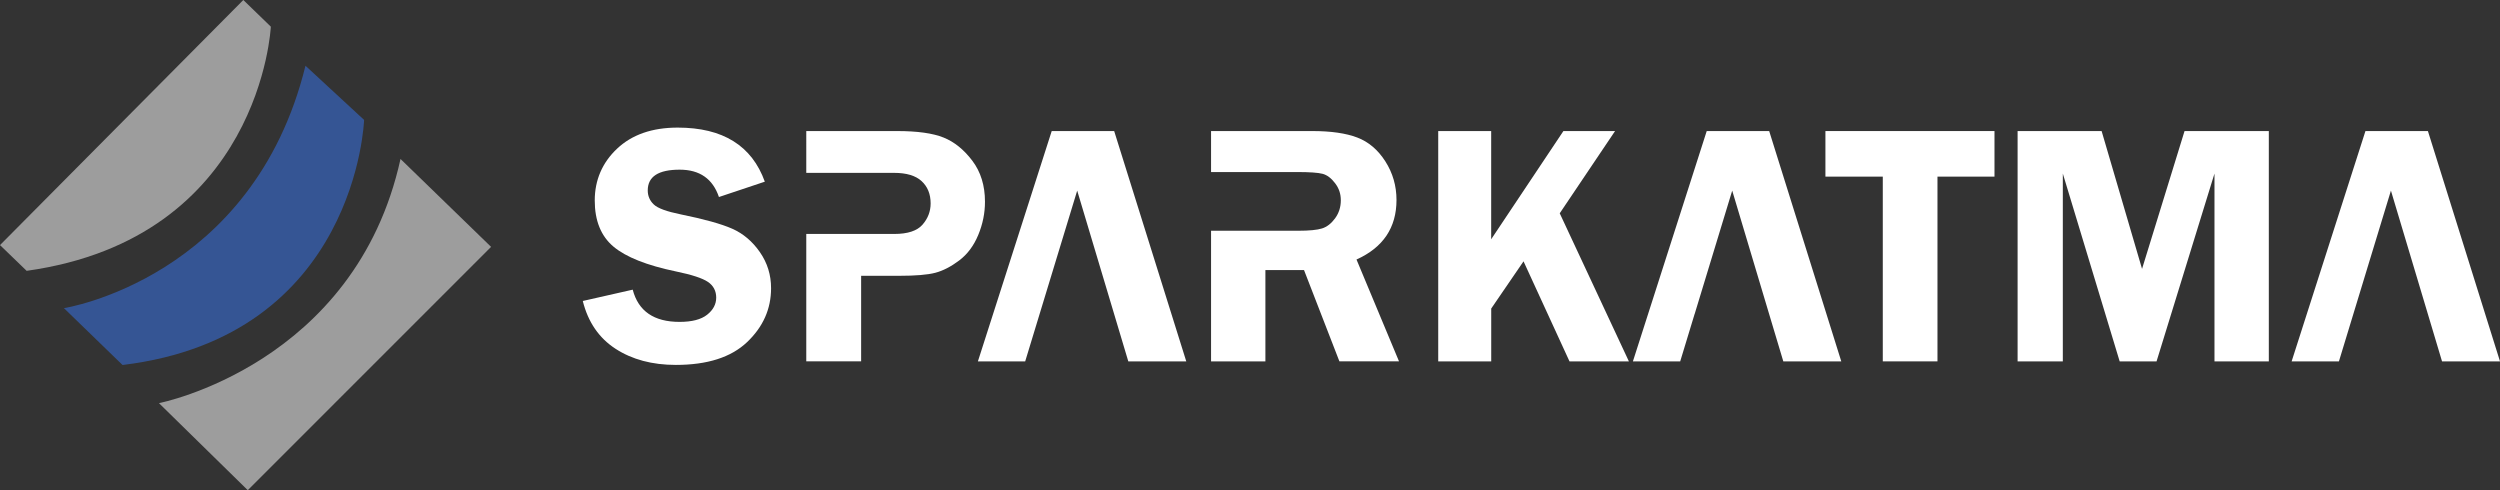
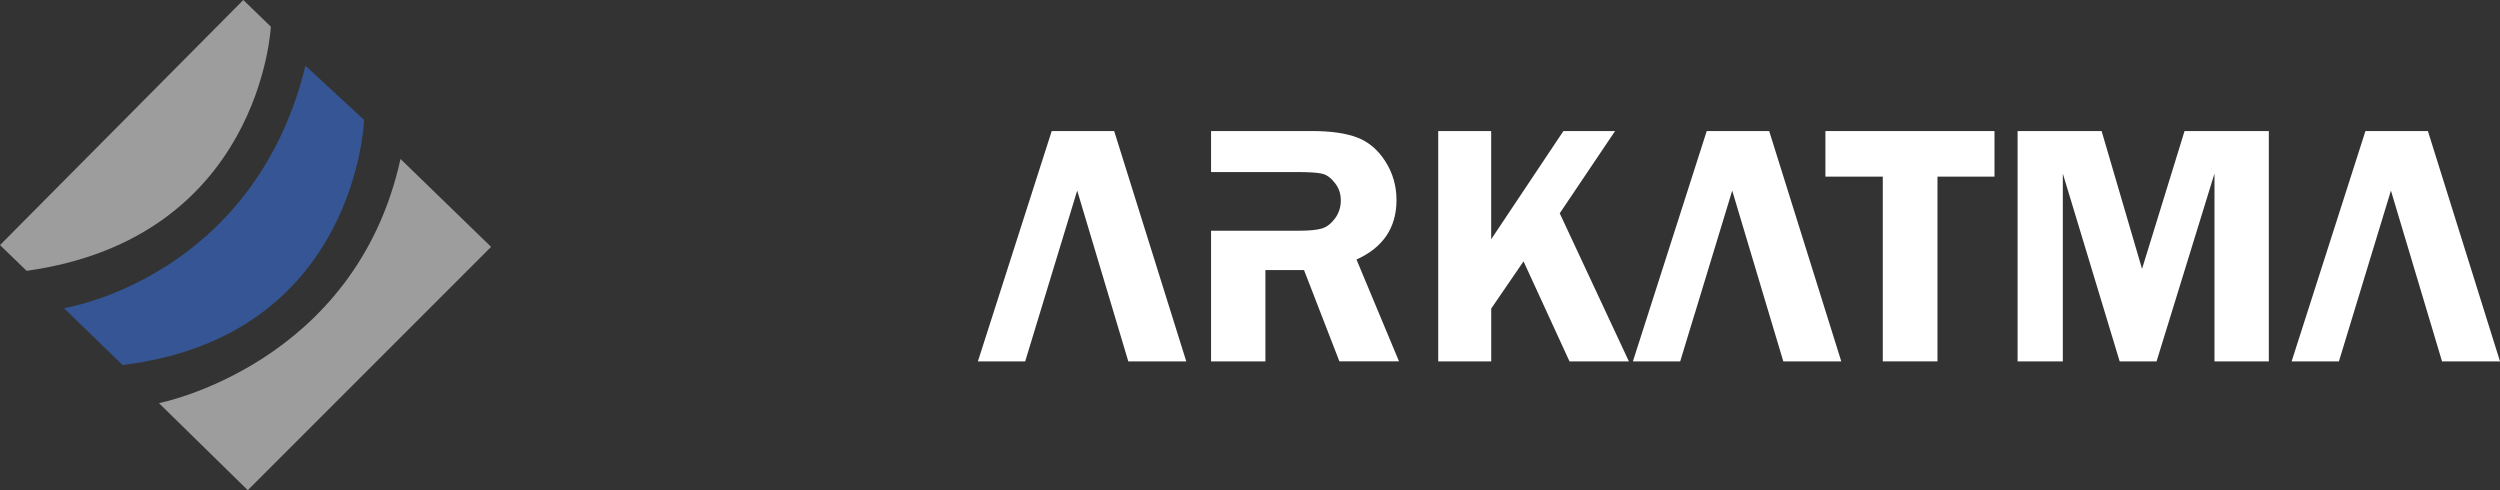
<svg xmlns="http://www.w3.org/2000/svg" id="Layer_1" data-name="Layer 1" viewBox="0 0 578.77 113.48">
  <rect x="0" y="0" width="578.77" height="113.48" fill="#333333" stroke="none" />
  <defs>
    <style>
      .cls-1 {
        fill: #9d9d9d;
      }

      .cls-2 {
        fill: #fff;
      }

      .cls-3 {
        fill: #355594;
      }
    </style>
  </defs>
-   <path class="cls-1" d="m0,56.74L56.33,0l6.37,6.17s-2.26,48.93-56.53,56.53l-6.17-5.96Z" />
+   <path class="cls-1" d="m0,56.74L56.33,0l6.37,6.17s-2.26,48.93-56.53,56.53l-6.17-5.96" />
  <path class="cls-3" d="m14.8,71.34s43.79-6.78,55.92-56.12l13.57,12.54s-1.64,50.16-55.92,56.74l-13.57-13.16Z" />
  <path class="cls-1" d="m36.8,93.33s45.43-8.84,55.92-56.53l20.97,20.35-56.33,56.33-20.56-20.15Z" />
-   <path class="cls-2" d="m177.06,42.06l-10.62,3.55c-1.43-4.22-4.46-6.33-9.08-6.33-4.94,0-7.4,1.6-7.4,4.8,0,1.28.46,2.36,1.38,3.24.92.89,3.01,1.65,6.26,2.31,5.43,1.1,9.41,2.21,11.94,3.33,2.52,1.12,4.65,2.92,6.38,5.41,1.73,2.49,2.59,5.27,2.59,8.34,0,4.82-1.85,8.98-5.56,12.5-3.71,3.52-9.2,5.27-16.49,5.27-5.46,0-10.11-1.24-13.95-3.73-3.84-2.49-6.37-6.18-7.59-11.07l11.56-2.62c1.3,4.97,4.91,7.46,10.84,7.46,2.86,0,4.99-.55,6.39-1.66,1.4-1.11,2.1-2.43,2.1-3.96s-.64-2.77-1.91-3.63-3.73-1.67-7.37-2.42c-6.79-1.41-11.62-3.33-14.51-5.76-2.89-2.43-4.33-6-4.33-10.68s1.72-8.74,5.17-11.99c3.45-3.25,8.12-4.88,14.03-4.88,10.46,0,17.18,4.18,20.18,12.54Z" />
-   <path class="cls-2" d="m186.66,30.34,0,0h21.02c4.69,0,8.27.5,10.76,1.5,2.49,1,4.71,2.79,6.66,5.37s2.93,5.74,2.93,9.49c0,2.63-.52,5.2-1.56,7.7-1.04,2.5-2.51,4.47-4.41,5.9-1.9,1.43-3.74,2.38-5.53,2.85-1.78.47-4.58.7-8.38.7h-8.79v19.8h-12.7v-43.63m0,14.14h20.39c3.1,0,5.27-.72,6.52-2.15,1.25-1.43,1.88-3.07,1.88-4.92,0-2.16-.7-3.88-2.09-5.16-1.39-1.28-3.51-1.91-6.35-1.91h-20.35s0,14.14,0,14.14Z" />
  <path class="cls-2" d="m257.94,30.34l16.69,53.32h-13.42l-6.23-20.82h-11.3l-6.34,20.82h-10.95l17.09-53.32h14.46Zm-14.26,32.5h11.3l-5.6-18.71-5.7,18.71Z" />
  <path class="cls-2" d="m292.95,62.53v21.13h-12.58V30.34h23.44c4.32,0,7.79.5,10.41,1.5,2.62,1,4.79,2.84,6.5,5.52s2.58,5.66,2.58,8.94c0,6.4-3.09,11-9.26,13.78l9.84,23.57h-13.8l-8.19-21.13h-8.95Zm-12.58-22.7v13.59h20.23c2.5,0,4.32-.18,5.45-.53s2.14-1.13,3.03-2.34c.88-1.21,1.33-2.6,1.33-4.16s-.44-2.81-1.33-3.98c-.89-1.17-1.85-1.89-2.89-2.17-1.04-.27-3-.41-5.86-.41h-19.96Z" />
  <path class="cls-2" d="m345.22,30.34v25.05l16.72-25.05h11.96l-12.81,19.04,16.01,34.28h-13.75l-10.64-23.16-7.48,10.93v12.23h-12.27V30.34h12.27Z" />
  <path class="cls-2" d="m409.58,30.34l16.69,53.32h-13.42l-3.29-10.98h-17.24l-3.34,10.98h-10.95l17.09-53.32h14.46Zm-17.26,42.34h17.24l-8.54-28.55-8.69,28.55Z" />
  <path class="cls-2" d="m461.74,30.34v10.55h-13.2v42.77h-12.66v-42.77h-13.28v-10.55h39.14Z" />
  <path class="cls-2" d="m490.72,83.66l-13.16-43.48v43.48h-10.47V30.34h19.45l9.36,31.91,9.84-31.91h19.51v53.32h-12.58v-43.48l-13.41,43.48h-8.55Z" />
  <path class="cls-2" d="m562.08,30.34l16.69,53.32h-13.42l-6.23-20.82h-11.3l-6.34,20.82h-10.95l17.09-53.32h14.46Zm-14.26,32.5h11.3l-5.6-18.71-5.7,18.71Z" />
</svg>